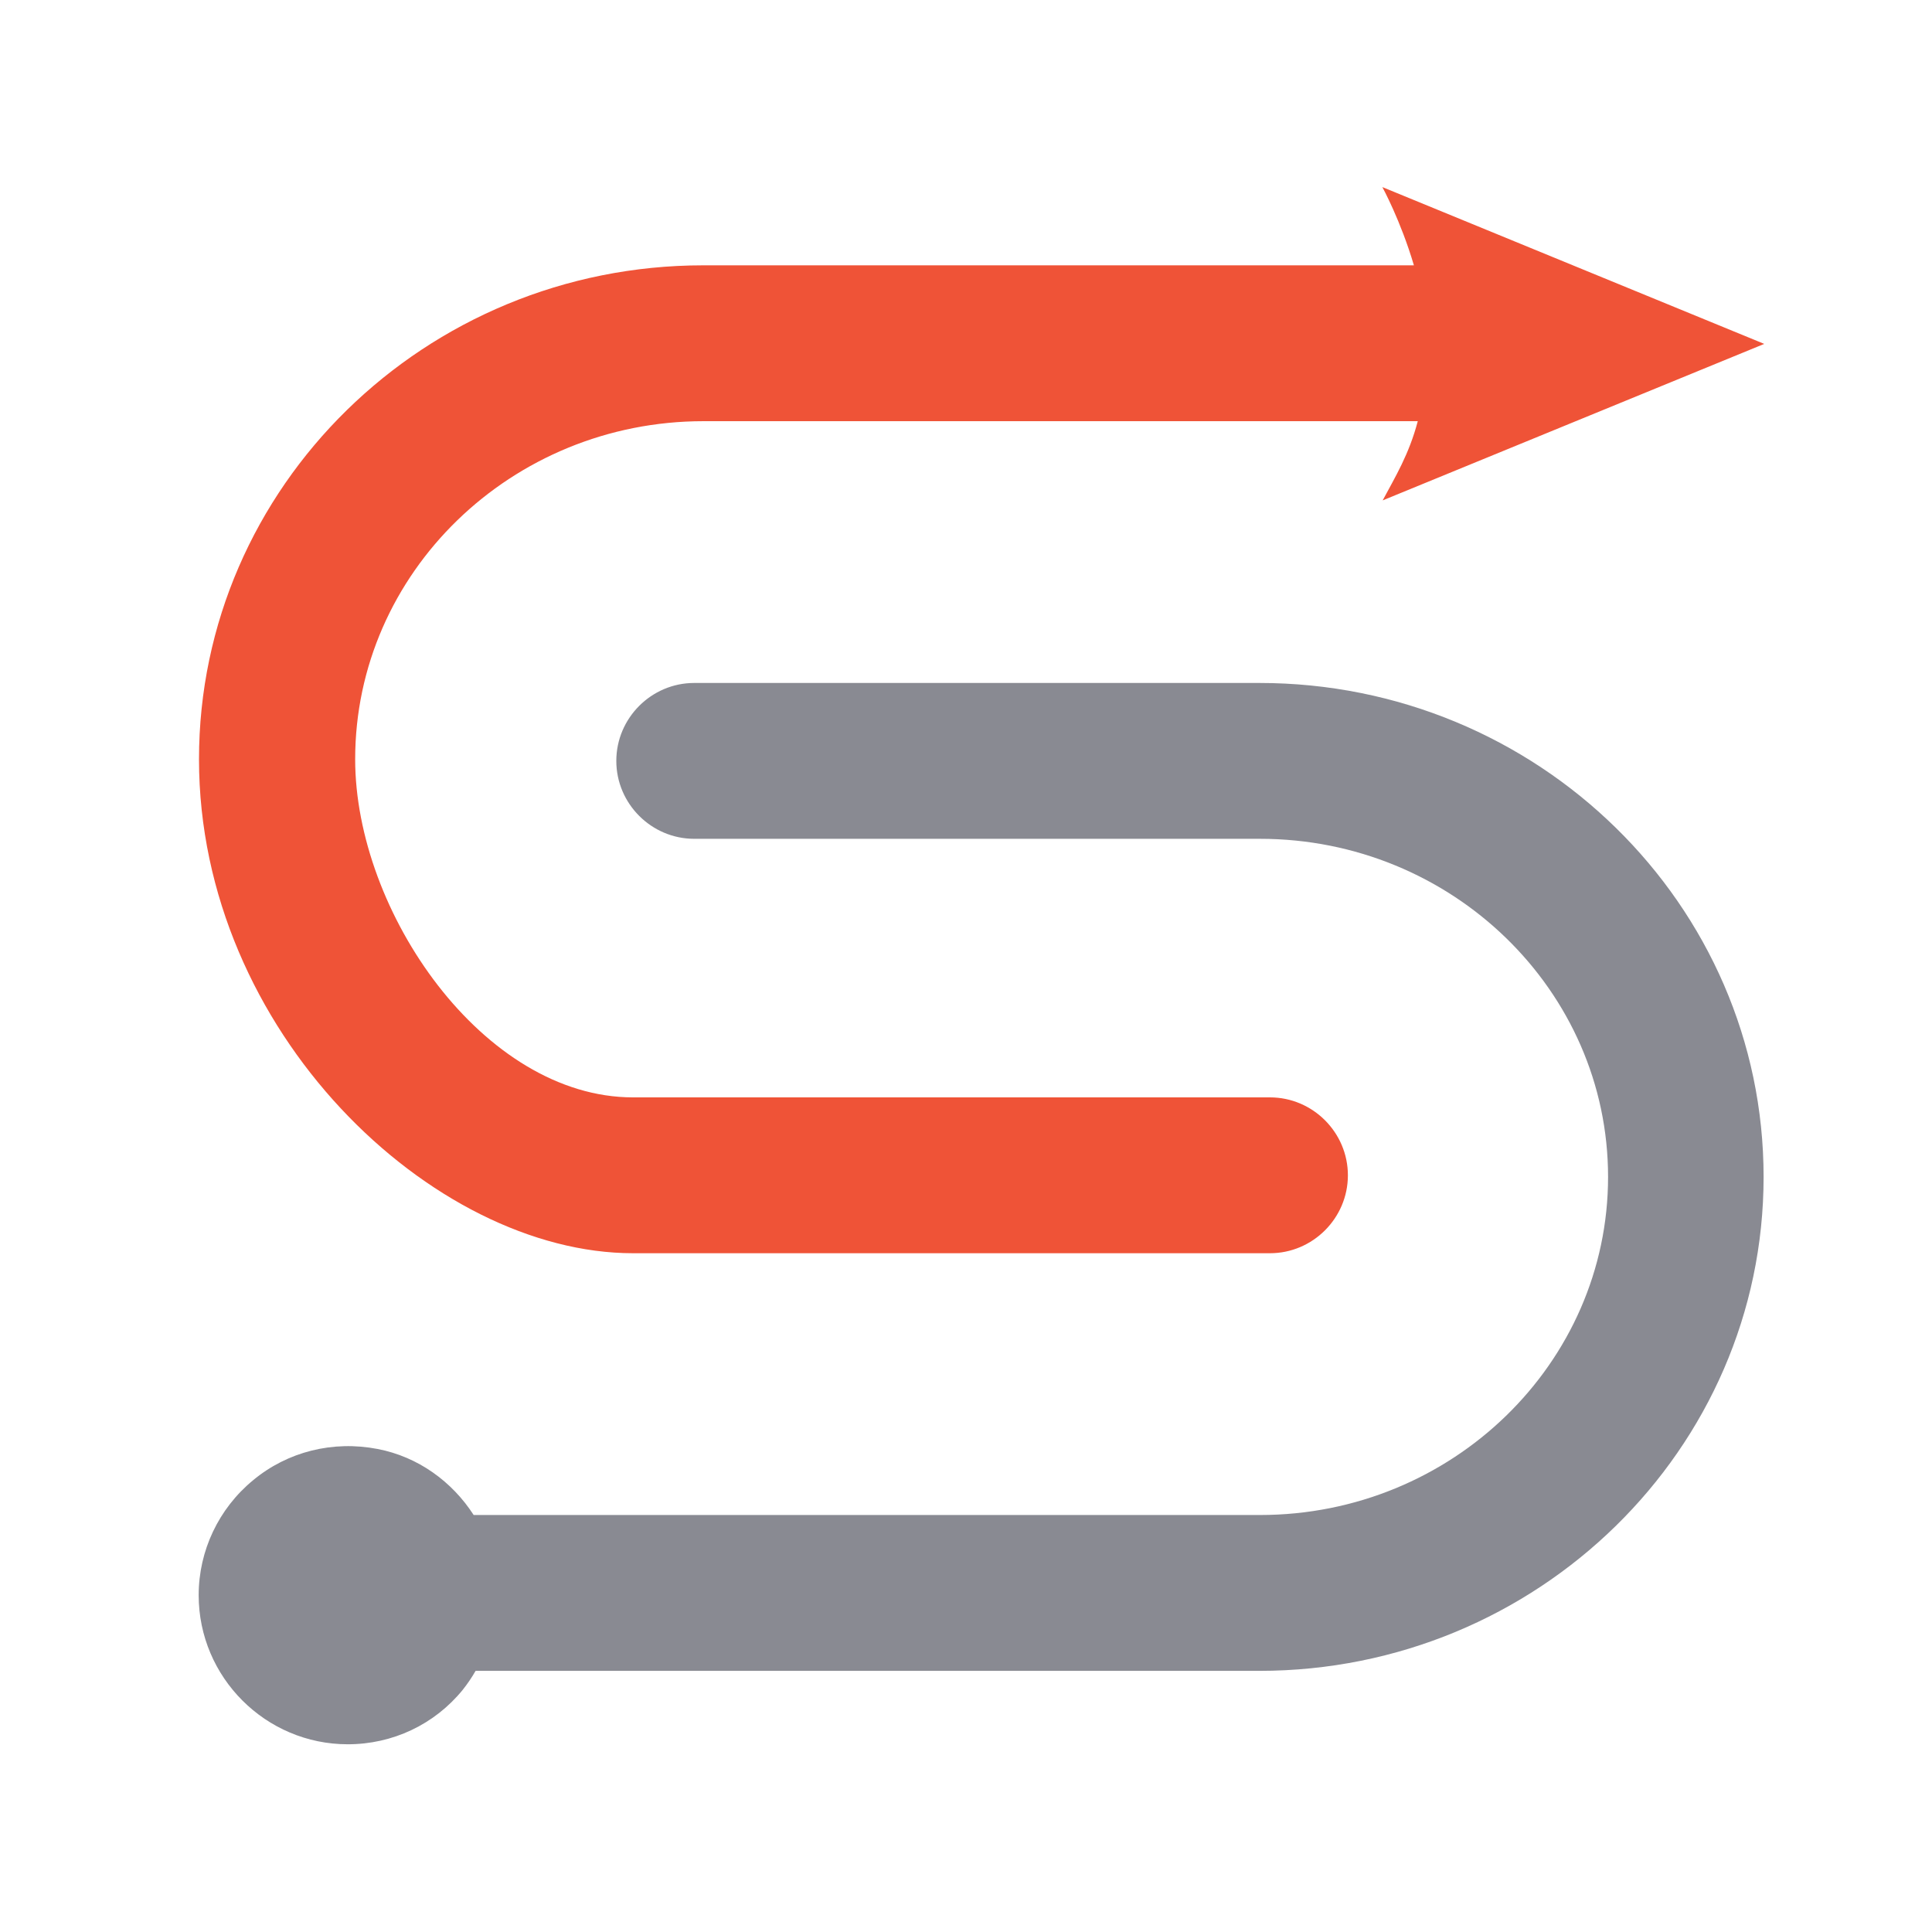
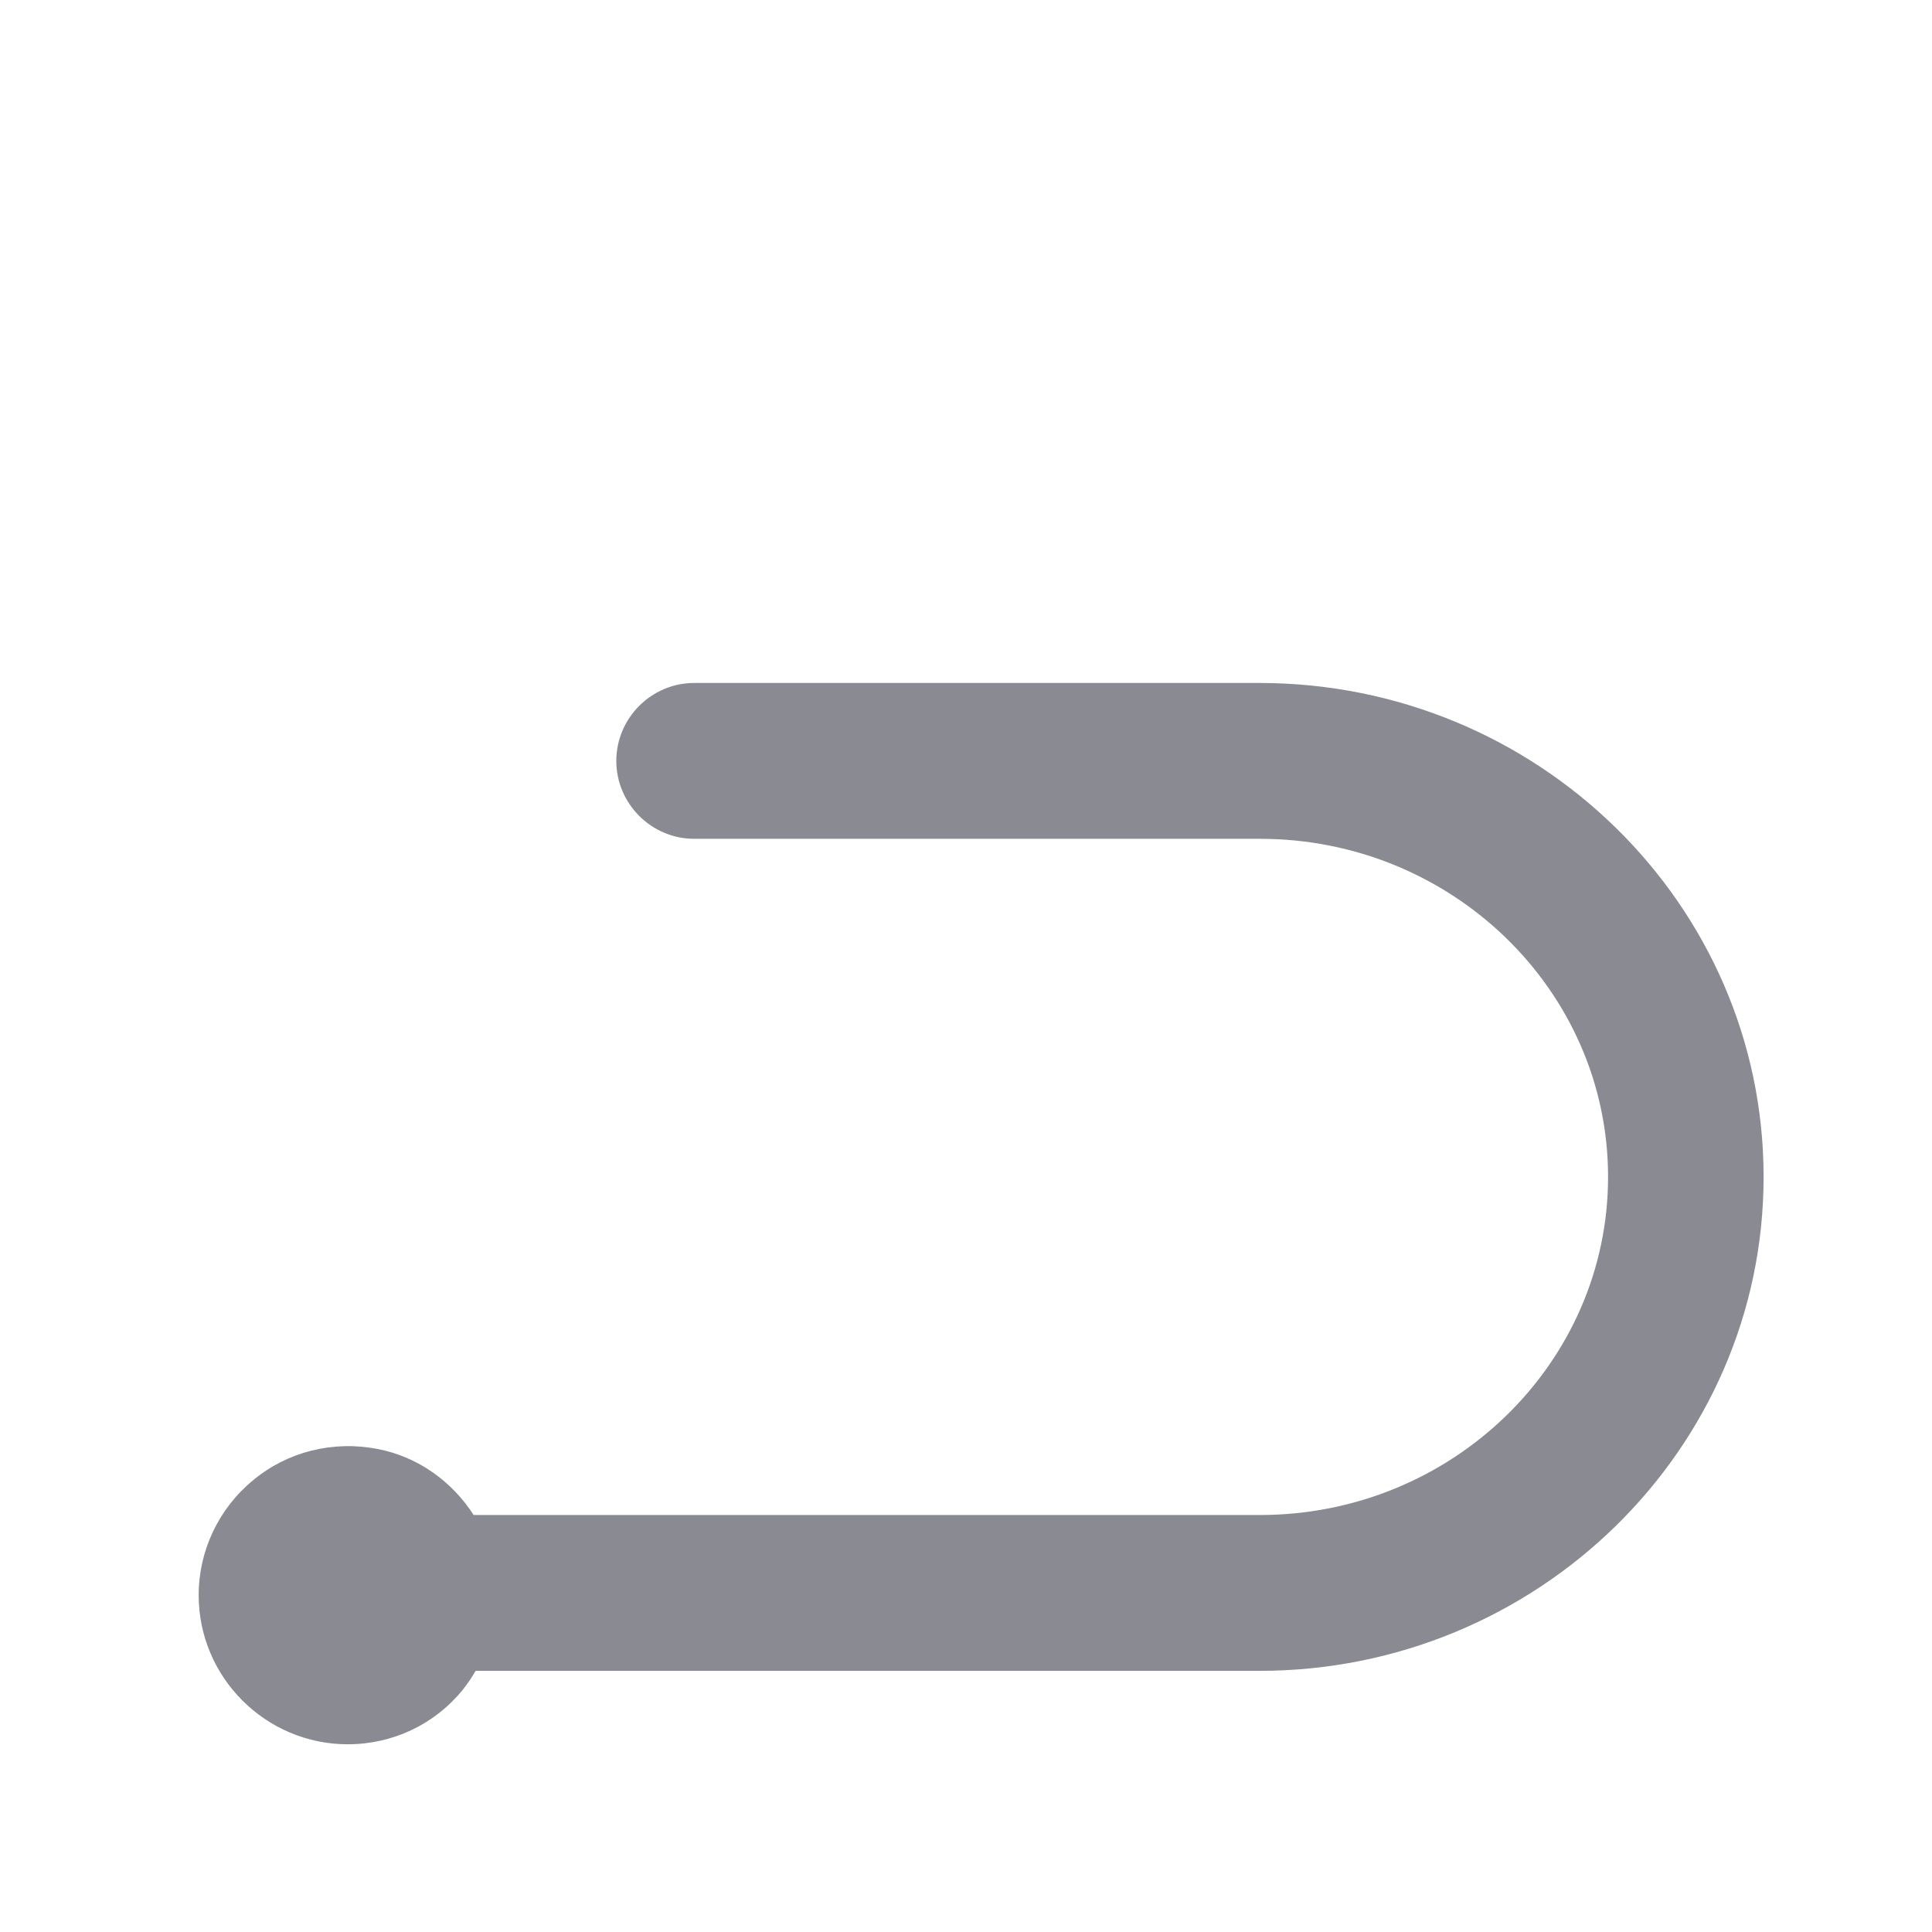
<svg xmlns="http://www.w3.org/2000/svg" id="Layer_1" version="1.1" viewBox="0 0 60 60">
  <defs>
    <style>
      .st0 {
        fill: #898a92;
      }

      .st1 {
        display: none;
      }

      .st2 {
        fill: #ef5337;
      }
    </style>
  </defs>
-   <circle class="st1" cx="30" cy="30" r="30" />
  <g>
    <path class="st0" d="M39.13,21.21h-17.57c-1.33,0-2.42,1.09-2.42,2.42s1.09,2.42,2.42,2.42h17.57c5.96,0,10.81,4.71,10.81,10.5s-4.85,10.5-10.81,10.5H14.71c-.67-1.04-1.73-1.81-2.98-2.05-1.39-.27-2.8.08-3.87.97-1.07.88-1.69,2.19-1.69,3.57,0,2.55,2.08,4.63,4.63,4.63,1.39,0,2.69-.61,3.57-1.69.15-.19.28-.38.4-.59h24.34c8.63,0,15.66-6.88,15.66-15.34s-7.02-15.34-15.66-15.34h.02Z" />
-     <path class="st2" d="M54.79,10.68l-11.86-4.87s.57,1.04.98,2.43h-22.07c-8.64,0-15.66,6.88-15.66,15.34s7.25,15.34,13.48,15.34h19.78c1.33,0,2.42-1.09,2.42-2.42s-1.09-2.42-2.42-2.42h-19.78c-4.65,0-8.63-5.77-8.63-10.5,0-5.79,4.85-10.5,10.82-10.5h22.18c-.27,1.03-.7,1.73-1.09,2.46,0,0,11.85-4.86,11.85-4.86Z" />
  </g>
</svg>